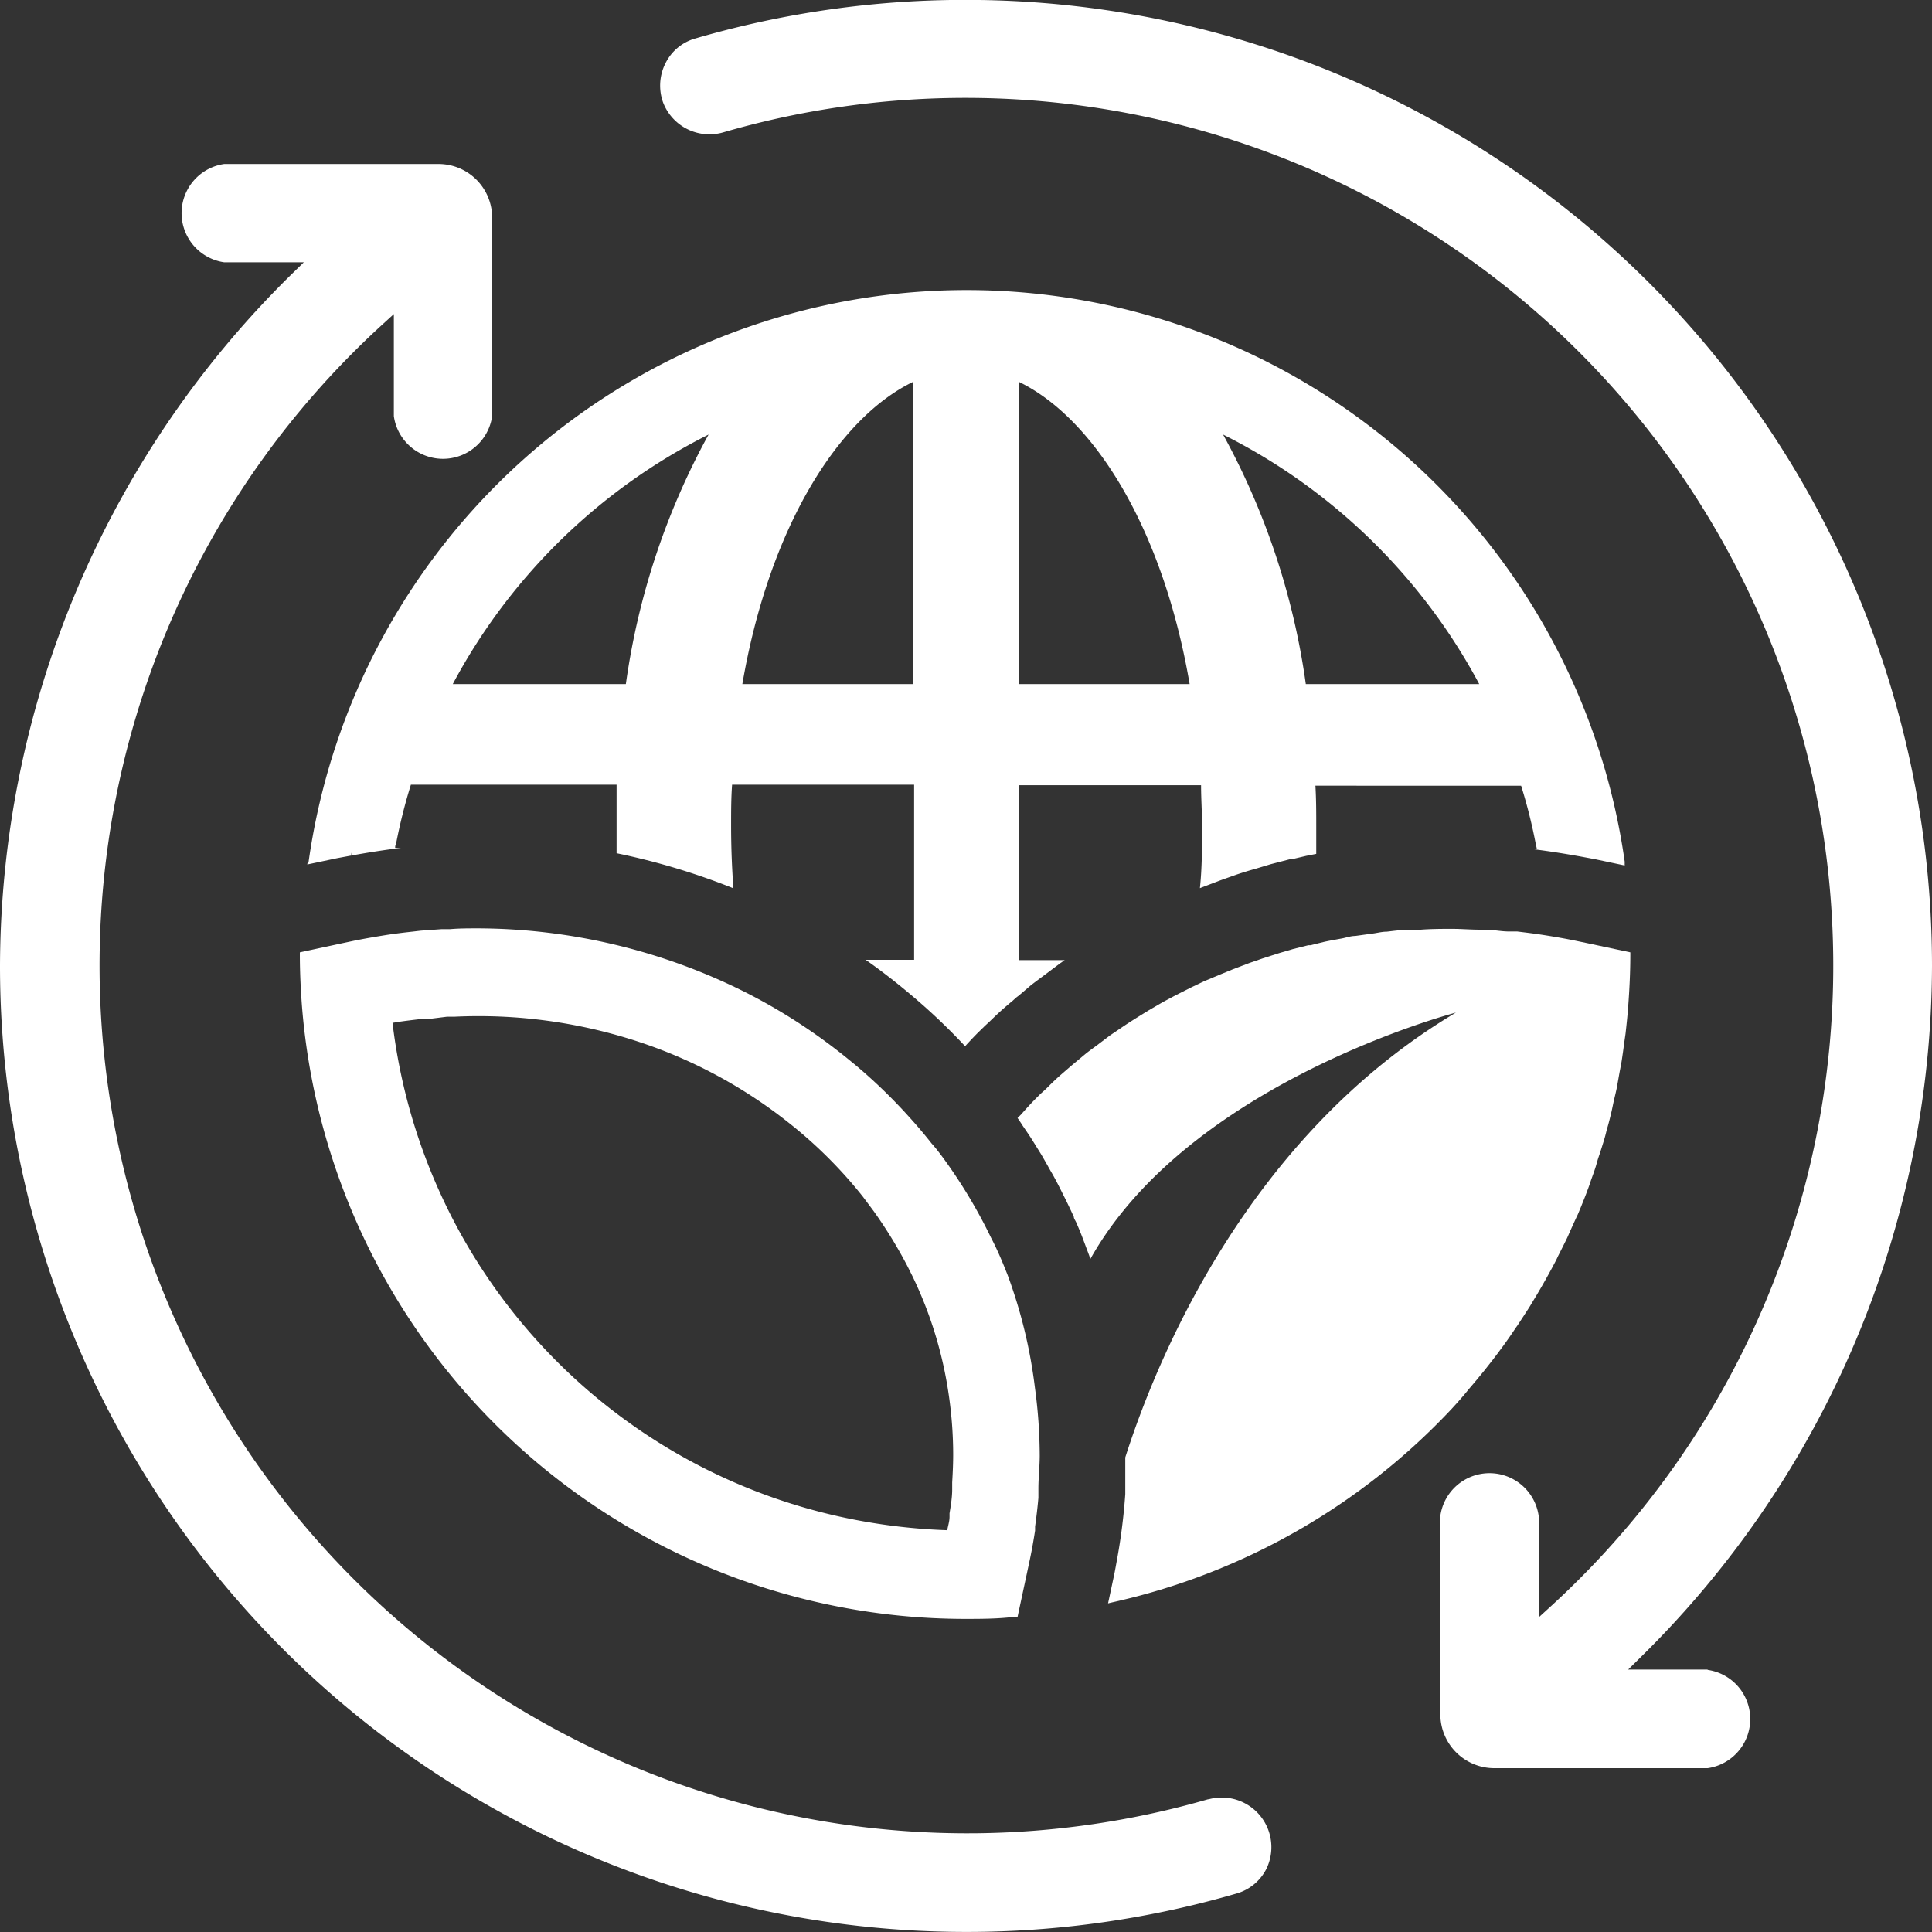
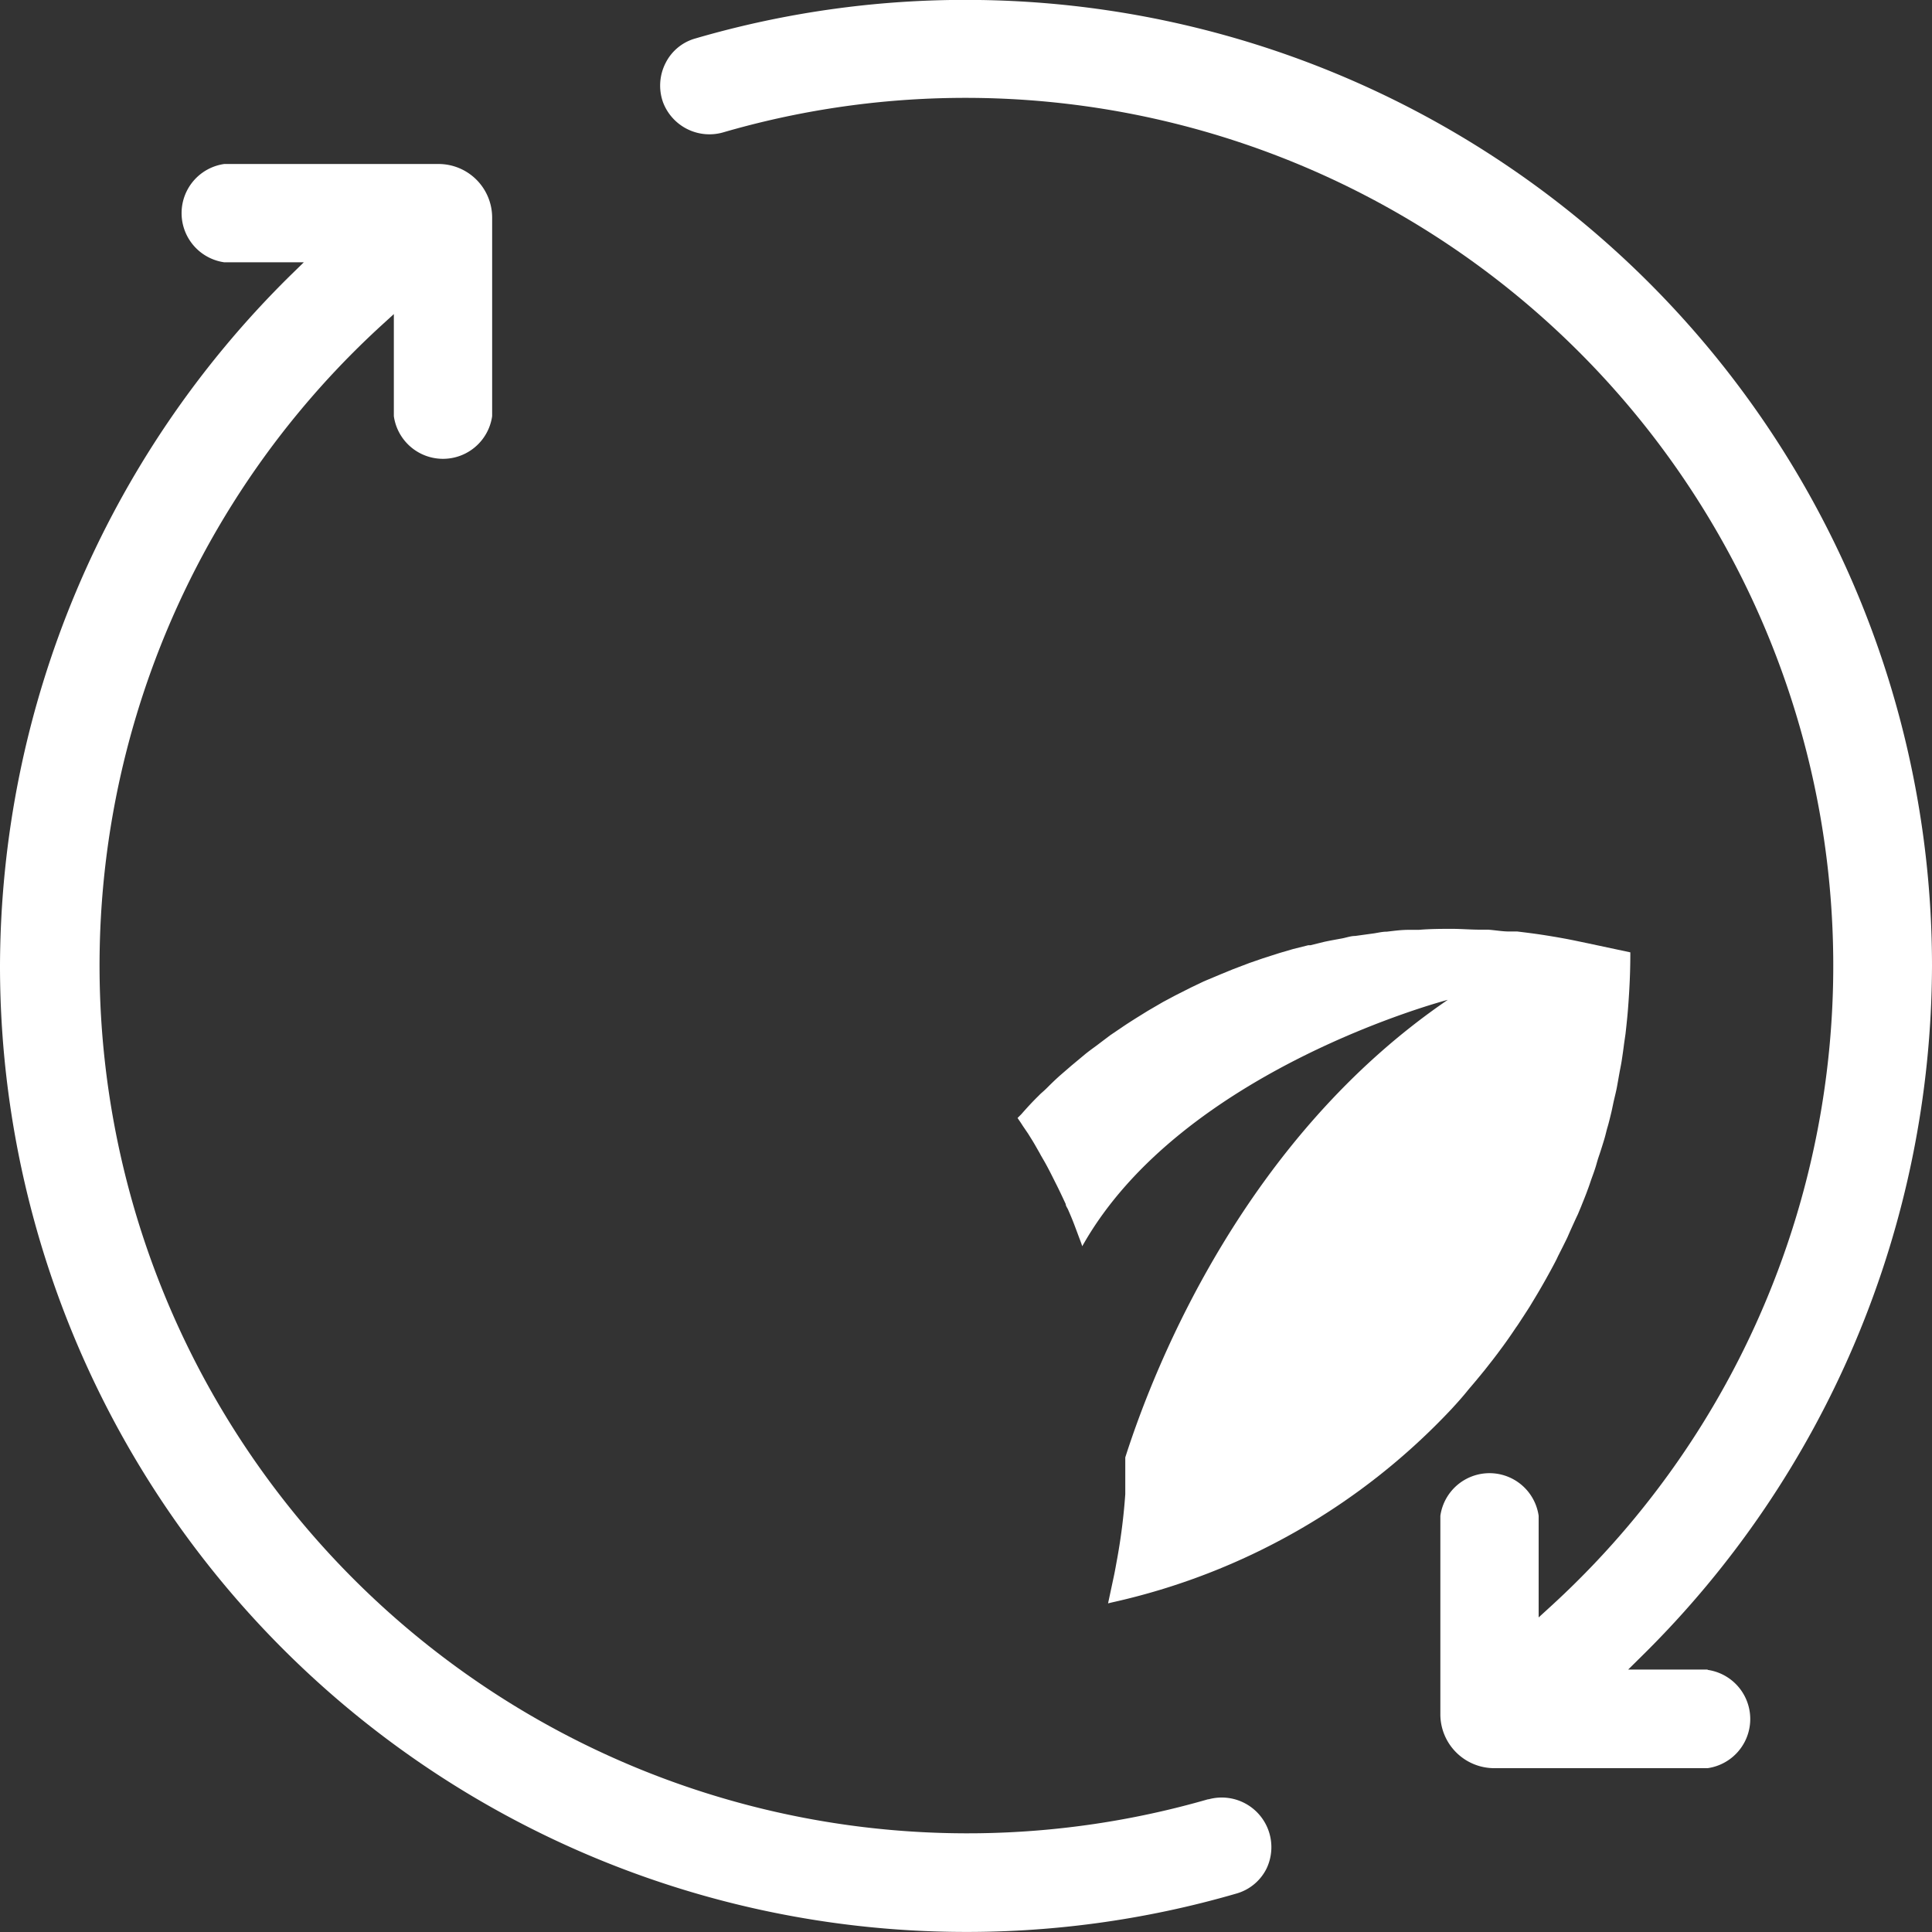
<svg xmlns="http://www.w3.org/2000/svg" viewBox="0 0 116.75 116.75">
  <rect x="0" y="0" width="116.75" height="116.75" fill="#333333" stroke="none" />
  <defs>
    <style>.cls-1{fill:#fff;}</style>
  </defs>
  <g id="Laag_2" data-name="Laag 2">
    <g id="Laag_1-2" data-name="Laag 1">
      <path class="cls-1" d="M103.19,100.89h-4.8l.83-.82a58.75,58.75,0,0,0,17.53-41.7A58.37,58.37,0,0,0,59.2,0,58.25,58.25,0,0,0,42,2.33a2.88,2.88,0,0,0-1.78,1.48,3,3,0,0,0-.15,2.38A3,3,0,0,0,43.7,8,52.44,52.44,0,0,1,93.79,97l-.81.74V91.6a3,3,0,0,0-5.94,0v12a3.26,3.26,0,0,0,3.25,3.25h12.9a3,3,0,0,0,0-5.94Z" />
      <path class="cls-1" d="M73,108.73A52.44,52.44,0,0,1,23,19.71l.8-.73v6.17a3,3,0,0,0,5.94,0v-12a3.24,3.24,0,0,0-3.24-3.24H13.55a3,3,0,0,0,0,5.94h4.81l-.84.82A58.77,58.77,0,0,0,0,58.37a58.38,58.38,0,0,0,57.55,58.37,58.38,58.38,0,0,0,17.19-2.32,2.92,2.92,0,0,0,1.79-1.49,3,3,0,0,0-3.49-4.2Z" />
-       <path class="cls-1" d="M68,88.07c0,.54,0,1.09,0,1.63,0,.2,0,.39,0,.59a35.83,35.83,0,0,1-.48,3.85c-.07.37-.13.74-.21,1.11l-.35,1.64.25-.06h0a40,40,0,0,0,20.52-11.7l0,0c.35-.38.69-.76,1-1.15l.05-.06c.33-.38.64-.76.95-1.14l.07-.09c.3-.38.6-.76.89-1.16l.09-.12c.28-.38.55-.77.81-1.16l.12-.17c.25-.38.5-.76.74-1.14l.15-.25c.22-.36.44-.73.65-1.1l.17-.3c.2-.36.4-.72.59-1.09.06-.11.11-.23.17-.35.18-.35.36-.71.53-1.06l.18-.41c.16-.35.31-.69.46-1l.2-.48c.13-.33.27-.66.39-1,.07-.18.13-.36.19-.54s.24-.64.34-1,.13-.43.2-.64.19-.59.28-.89.12-.48.19-.71.15-.56.22-.85.11-.52.17-.78.13-.53.18-.8.1-.56.15-.84.1-.5.14-.76.1-.67.14-1l.09-.62c.06-.54.12-1.09.16-1.64.08-1.05.13-2.1.13-3.17v-.11L95.94,57l-.67-.14c-.62-.13-1.25-.24-1.88-.34s-1.13-.16-1.7-.23l-.48,0c-.43,0-.85-.08-1.28-.11l-.49,0c-.57,0-1.14-.05-1.7-.05s-1.31,0-2,.06l-.63,0c-.44,0-.87.06-1.3.11-.26,0-.51.06-.76.1l-1.16.16c-.27,0-.53.1-.8.15s-.73.13-1.09.21l-.81.2-.13,0-.92.23-.82.24-1,.32-.81.28-1,.38-.78.32-1,.42-.77.37-.93.47-.75.4-.91.53-.71.44c-.3.19-.6.38-.89.58l-.68.46-.86.65c-.22.16-.44.32-.65.49l-.84.7-.59.51c-.3.26-.58.53-.86.81s-.35.31-.51.48c-.37.36-.72.74-1.06,1.13l-.23.23c.11.16.22.32.32.48l.32.47c.17.25.33.51.49.77l.28.45c.14.23.27.47.41.71l.08.15.22.38c.21.37.4.75.59,1.13l.07.14c.22.43.42.86.62,1.29,0,.11.09.22.14.33.14.32.28.65.41,1l.18.48c.09.25.19.49.27.74,6-10.7,22.09-14.89,22.09-14.89C75.35,68.7,69.86,82.25,68,88.07Z" />
-       <path class="cls-1" d="M18.57,52.24l1.8-.38.86-.16c0-.08,0-.16.05-.25h0c0,.09,0,.17-.05.25,1-.18,2-.34,3-.46l-.35,0c0-.07,0-.15.05-.23a33.05,33.05,0,0,1,.9-3.59H37.26c0,.82,0,1.64,0,2.47,0,.56,0,1.12,0,1.67a41.64,41.64,0,0,1,7.06,2.12c-.09-1.23-.14-2.49-.14-3.79,0-.84,0-1.66.06-2.47h11V58H52.31c1,.7,1.94,1.44,2.86,2.22a37,37,0,0,1,3.15,3c.25-.27.5-.54.77-.81l.43-.42.25-.23c.29-.28.59-.57.9-.84s.35-.3.53-.45l.21-.19.17-.13.75-.64.56-.42.27-.2.92-.69.26-.18H61.58V47.45h11c0,.81.06,1.63.06,2.47,0,1.28,0,2.53-.13,3.75l.13-.05,1.13-.43.93-.33q.59-.2,1.17-.36l.93-.28L78,51.91l.12,0,.81-.19.61-.12c0-.55,0-1.1,0-1.65,0-.83,0-1.65-.05-2.47H91.92a31.57,31.57,0,0,1,.9,3.6,2.25,2.25,0,0,1,.05.22l-.35,0c1,.12,2,.28,3,.46l.86.16,1.8.38c0-.07,0-.15,0-.23a40.16,40.16,0,0,0-79.53,0C18.6,52.07,18.58,52.16,18.57,52.24Zm70.82-10.9H78.91a43.9,43.9,0,0,0-5-15.08A35.62,35.62,0,0,1,89.39,41.34ZM61.58,23.08c4.51,2.19,8.69,8.81,10.31,18.26H61.58Zm-6.41,0V41.34H44.86C46.48,31.89,50.66,25.26,55.17,23.08ZM42.82,26.26a43.9,43.9,0,0,0-5,15.08H27.36A35.62,35.62,0,0,1,42.82,26.26Z" />
-       <path class="cls-1" d="M60.89,77.05c-.3-.76-.61-1.51-1-2.25a31,31,0,0,0-2.81-4.71c-.26-.36-.52-.7-.79-1q-.63-.8-1.32-1.56a32.26,32.26,0,0,0-3.31-3.2l-.21-.17a34.45,34.45,0,0,0-6.35-4.17,36.3,36.3,0,0,0-16.22-3.89c-.57,0-1.13,0-1.7.05l-.51,0-1.25.09-.51.06c-.56.06-1.12.13-1.68.22s-1.26.21-1.89.34l-.66.14-2.56.55v.11c0,1.07.05,2.12.13,3.17a40.23,40.23,0,0,0,40,37c1,0,2,0,3-.12l.24,0,.56-2.61.19-.89c.12-.57.22-1.14.31-1.72,0-.08,0-.16,0-.24.08-.58.15-1.16.2-1.74,0-.18,0-.37,0-.55,0-.68.08-1.36.08-2a30.91,30.91,0,0,0-.29-4.1A30.06,30.06,0,0,0,60.89,77.05ZM57.54,89.58c0,.15,0,.29,0,.44,0,.48-.09,1-.16,1.43l0,.21c0,.27-.09.54-.14.81a35.83,35.83,0,0,1-4.8-.49A34.78,34.78,0,0,1,23.72,61.81l.37-.06c.47-.07,1-.13,1.42-.18l.45,0L27,61.44l.43,0A30.87,30.87,0,0,1,38.73,63a29.37,29.37,0,0,1,8.91,4.83,27.25,27.25,0,0,1,4.5,4.48l.65.87a27.79,27.79,0,0,1,2.07,3.38l.27.54a24.51,24.51,0,0,1,2.22,7.31,25,25,0,0,1,.25,3.47C57.6,88.38,57.58,88.91,57.54,89.58Z" />
+       <path class="cls-1" d="M68,88.07c0,.54,0,1.09,0,1.63,0,.2,0,.39,0,.59a35.83,35.83,0,0,1-.48,3.85c-.07.37-.13.74-.21,1.11l-.35,1.64.25-.06h0a40,40,0,0,0,20.52-11.7l0,0c.35-.38.69-.76,1-1.15l.05-.06c.33-.38.64-.76.95-1.14l.07-.09c.3-.38.6-.76.89-1.16l.09-.12c.28-.38.55-.77.81-1.16l.12-.17c.25-.38.5-.76.74-1.14l.15-.25c.22-.36.44-.73.65-1.1l.17-.3c.2-.36.4-.72.59-1.09.06-.11.11-.23.17-.35.18-.35.36-.71.53-1.06l.18-.41c.16-.35.31-.69.46-1l.2-.48c.13-.33.27-.66.39-1,.07-.18.13-.36.19-.54s.24-.64.34-1,.13-.43.2-.64.19-.59.28-.89.12-.48.19-.71.15-.56.22-.85.11-.52.17-.78.13-.53.18-.8.1-.56.15-.84.1-.5.14-.76.1-.67.14-1l.09-.62c.06-.54.12-1.09.16-1.64.08-1.05.13-2.1.13-3.17v-.11L95.94,57l-.67-.14c-.62-.13-1.25-.24-1.88-.34s-1.13-.16-1.7-.23l-.48,0c-.43,0-.85-.08-1.28-.11l-.49,0c-.57,0-1.14-.05-1.7-.05s-1.31,0-2,.06l-.63,0c-.44,0-.87.06-1.3.11-.26,0-.51.06-.76.1l-1.16.16c-.27,0-.53.1-.8.15s-.73.13-1.09.21l-.81.2-.13,0-.92.23-.82.24-1,.32-.81.28-1,.38-.78.32-1,.42-.77.37-.93.47-.75.4-.91.53-.71.44c-.3.19-.6.38-.89.58l-.68.46-.86.65c-.22.16-.44.32-.65.49l-.84.7-.59.51c-.3.26-.58.53-.86.81s-.35.31-.51.48c-.37.36-.72.74-1.06,1.13l-.23.23c.11.16.22.32.32.48l.32.47l.28.45c.14.23.27.47.41.71l.08.15.22.38c.21.37.4.75.59,1.13l.07.14c.22.43.42.86.62,1.29,0,.11.09.22.14.33.14.32.28.65.41,1l.18.48c.09.25.19.49.27.74,6-10.7,22.09-14.89,22.09-14.89C75.35,68.7,69.86,82.25,68,88.07Z" />
    </g>
  </g>
</svg>